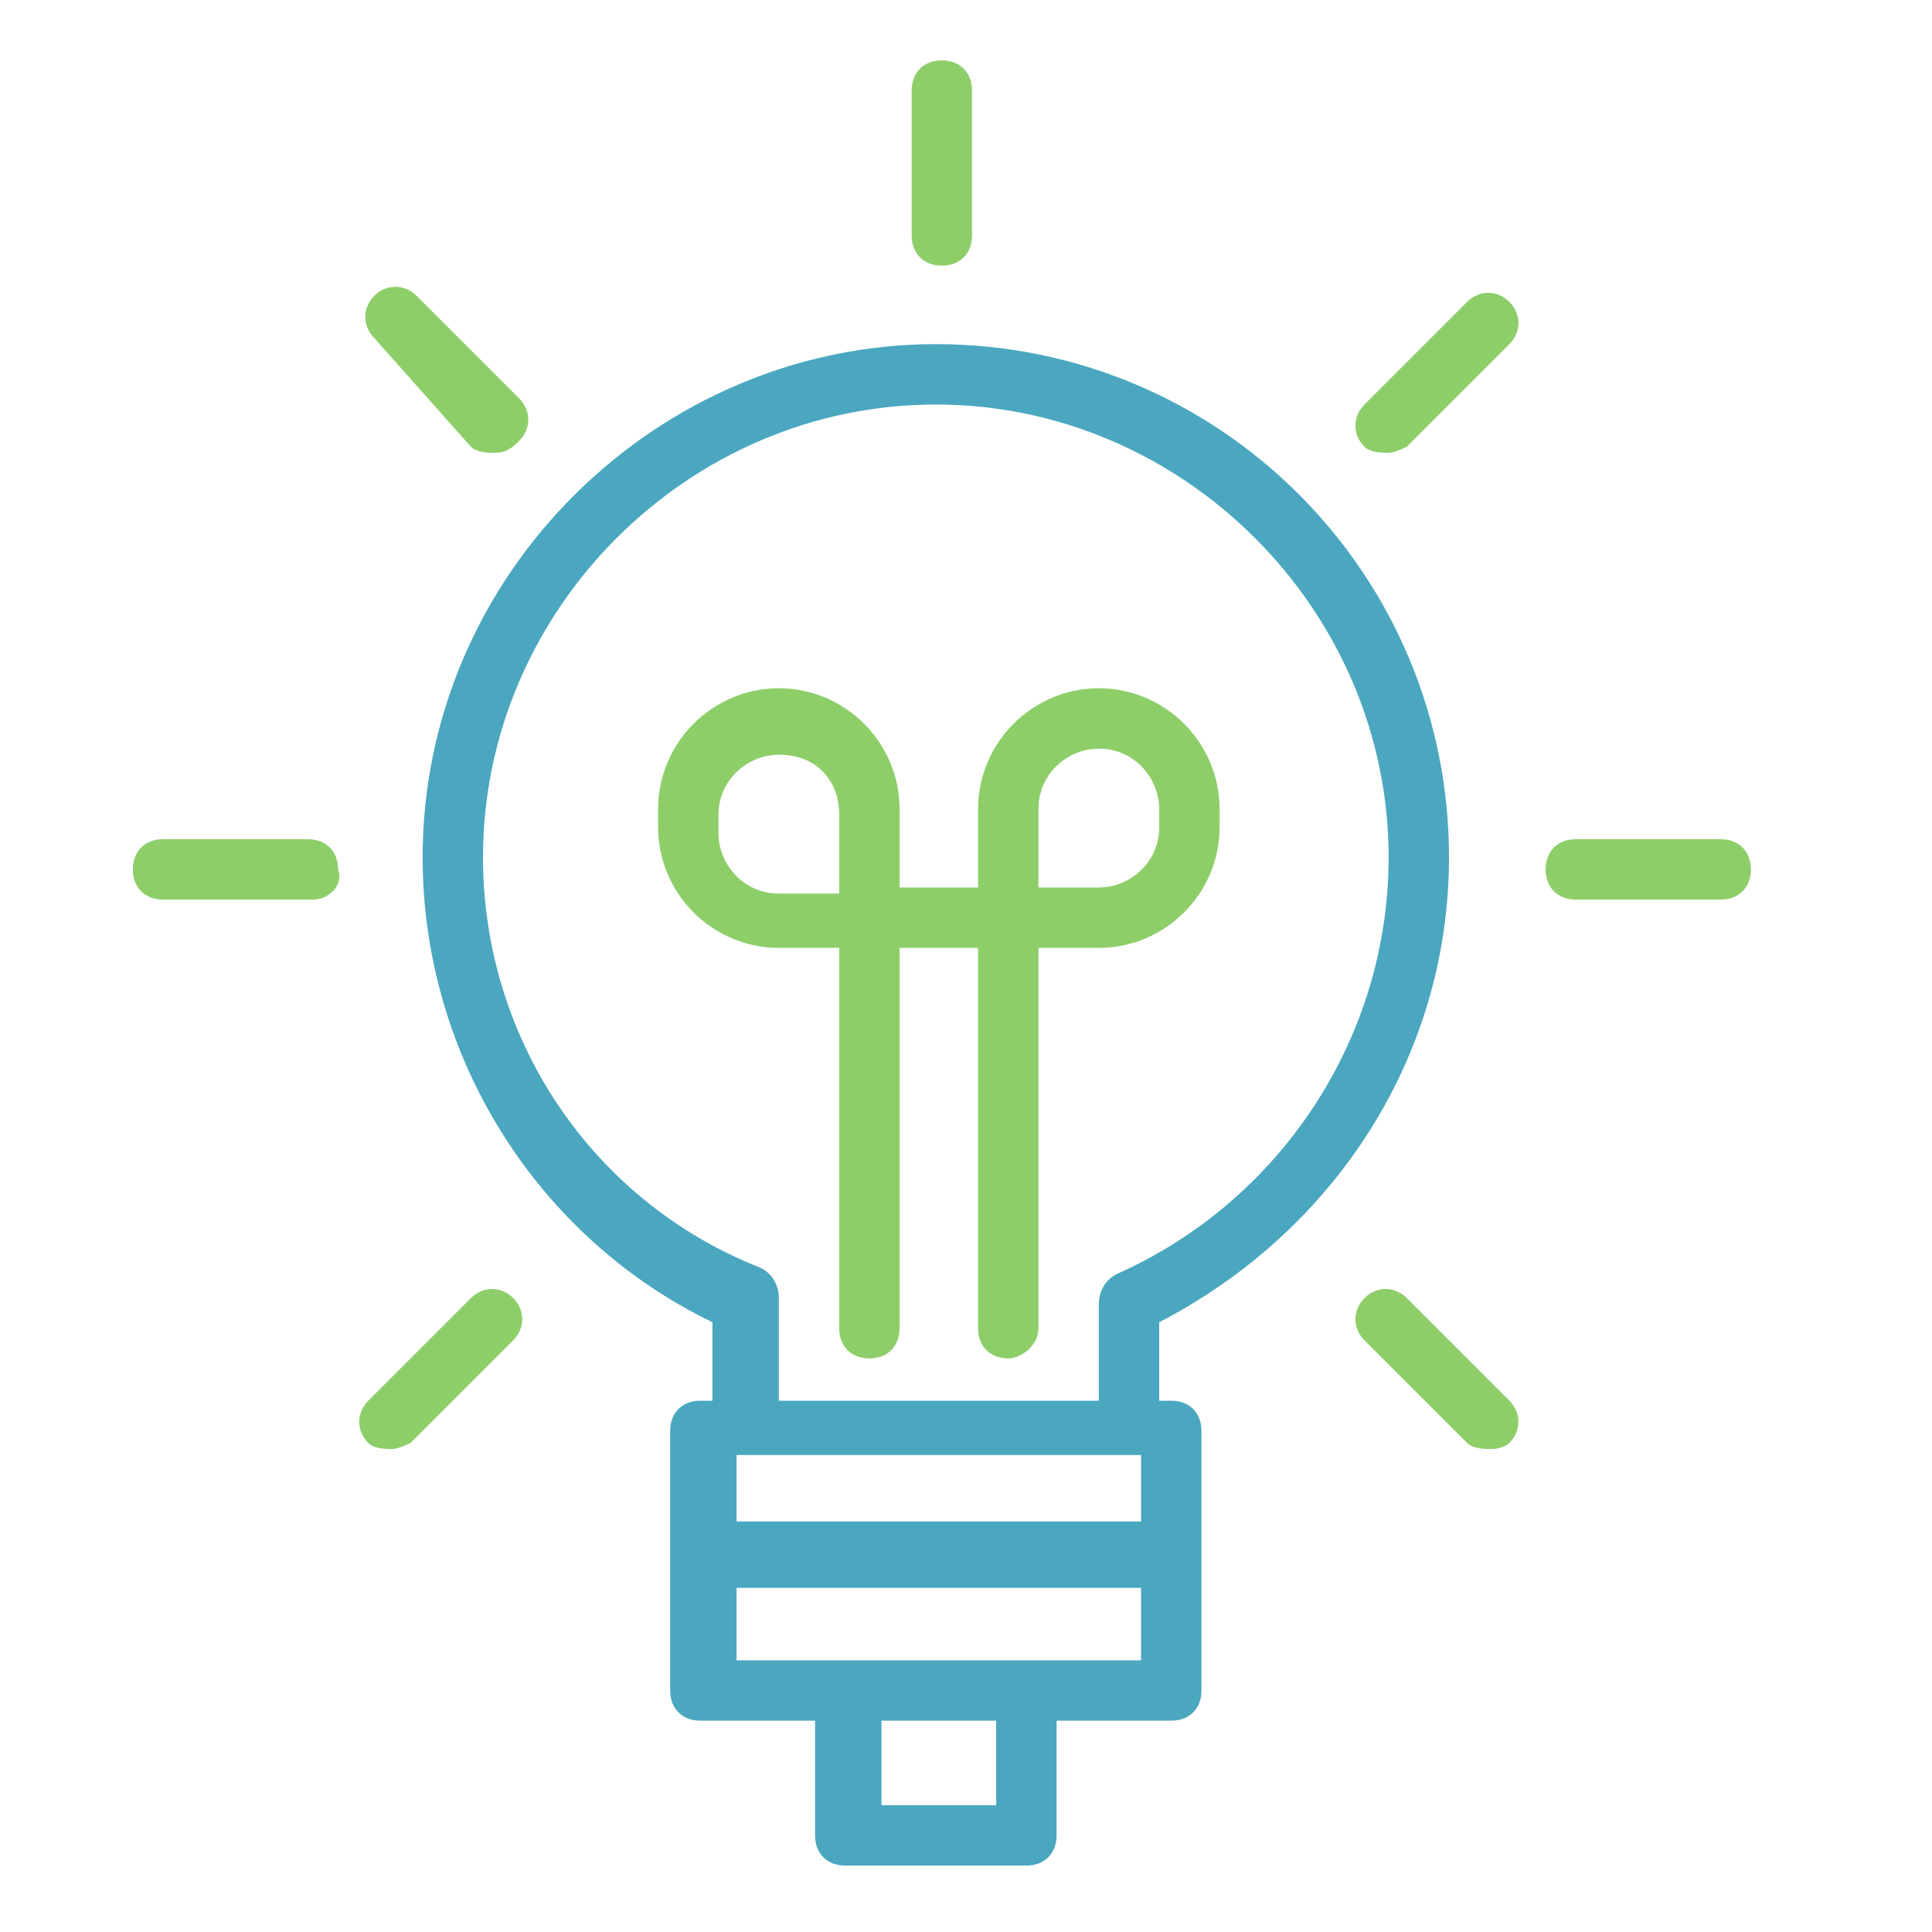
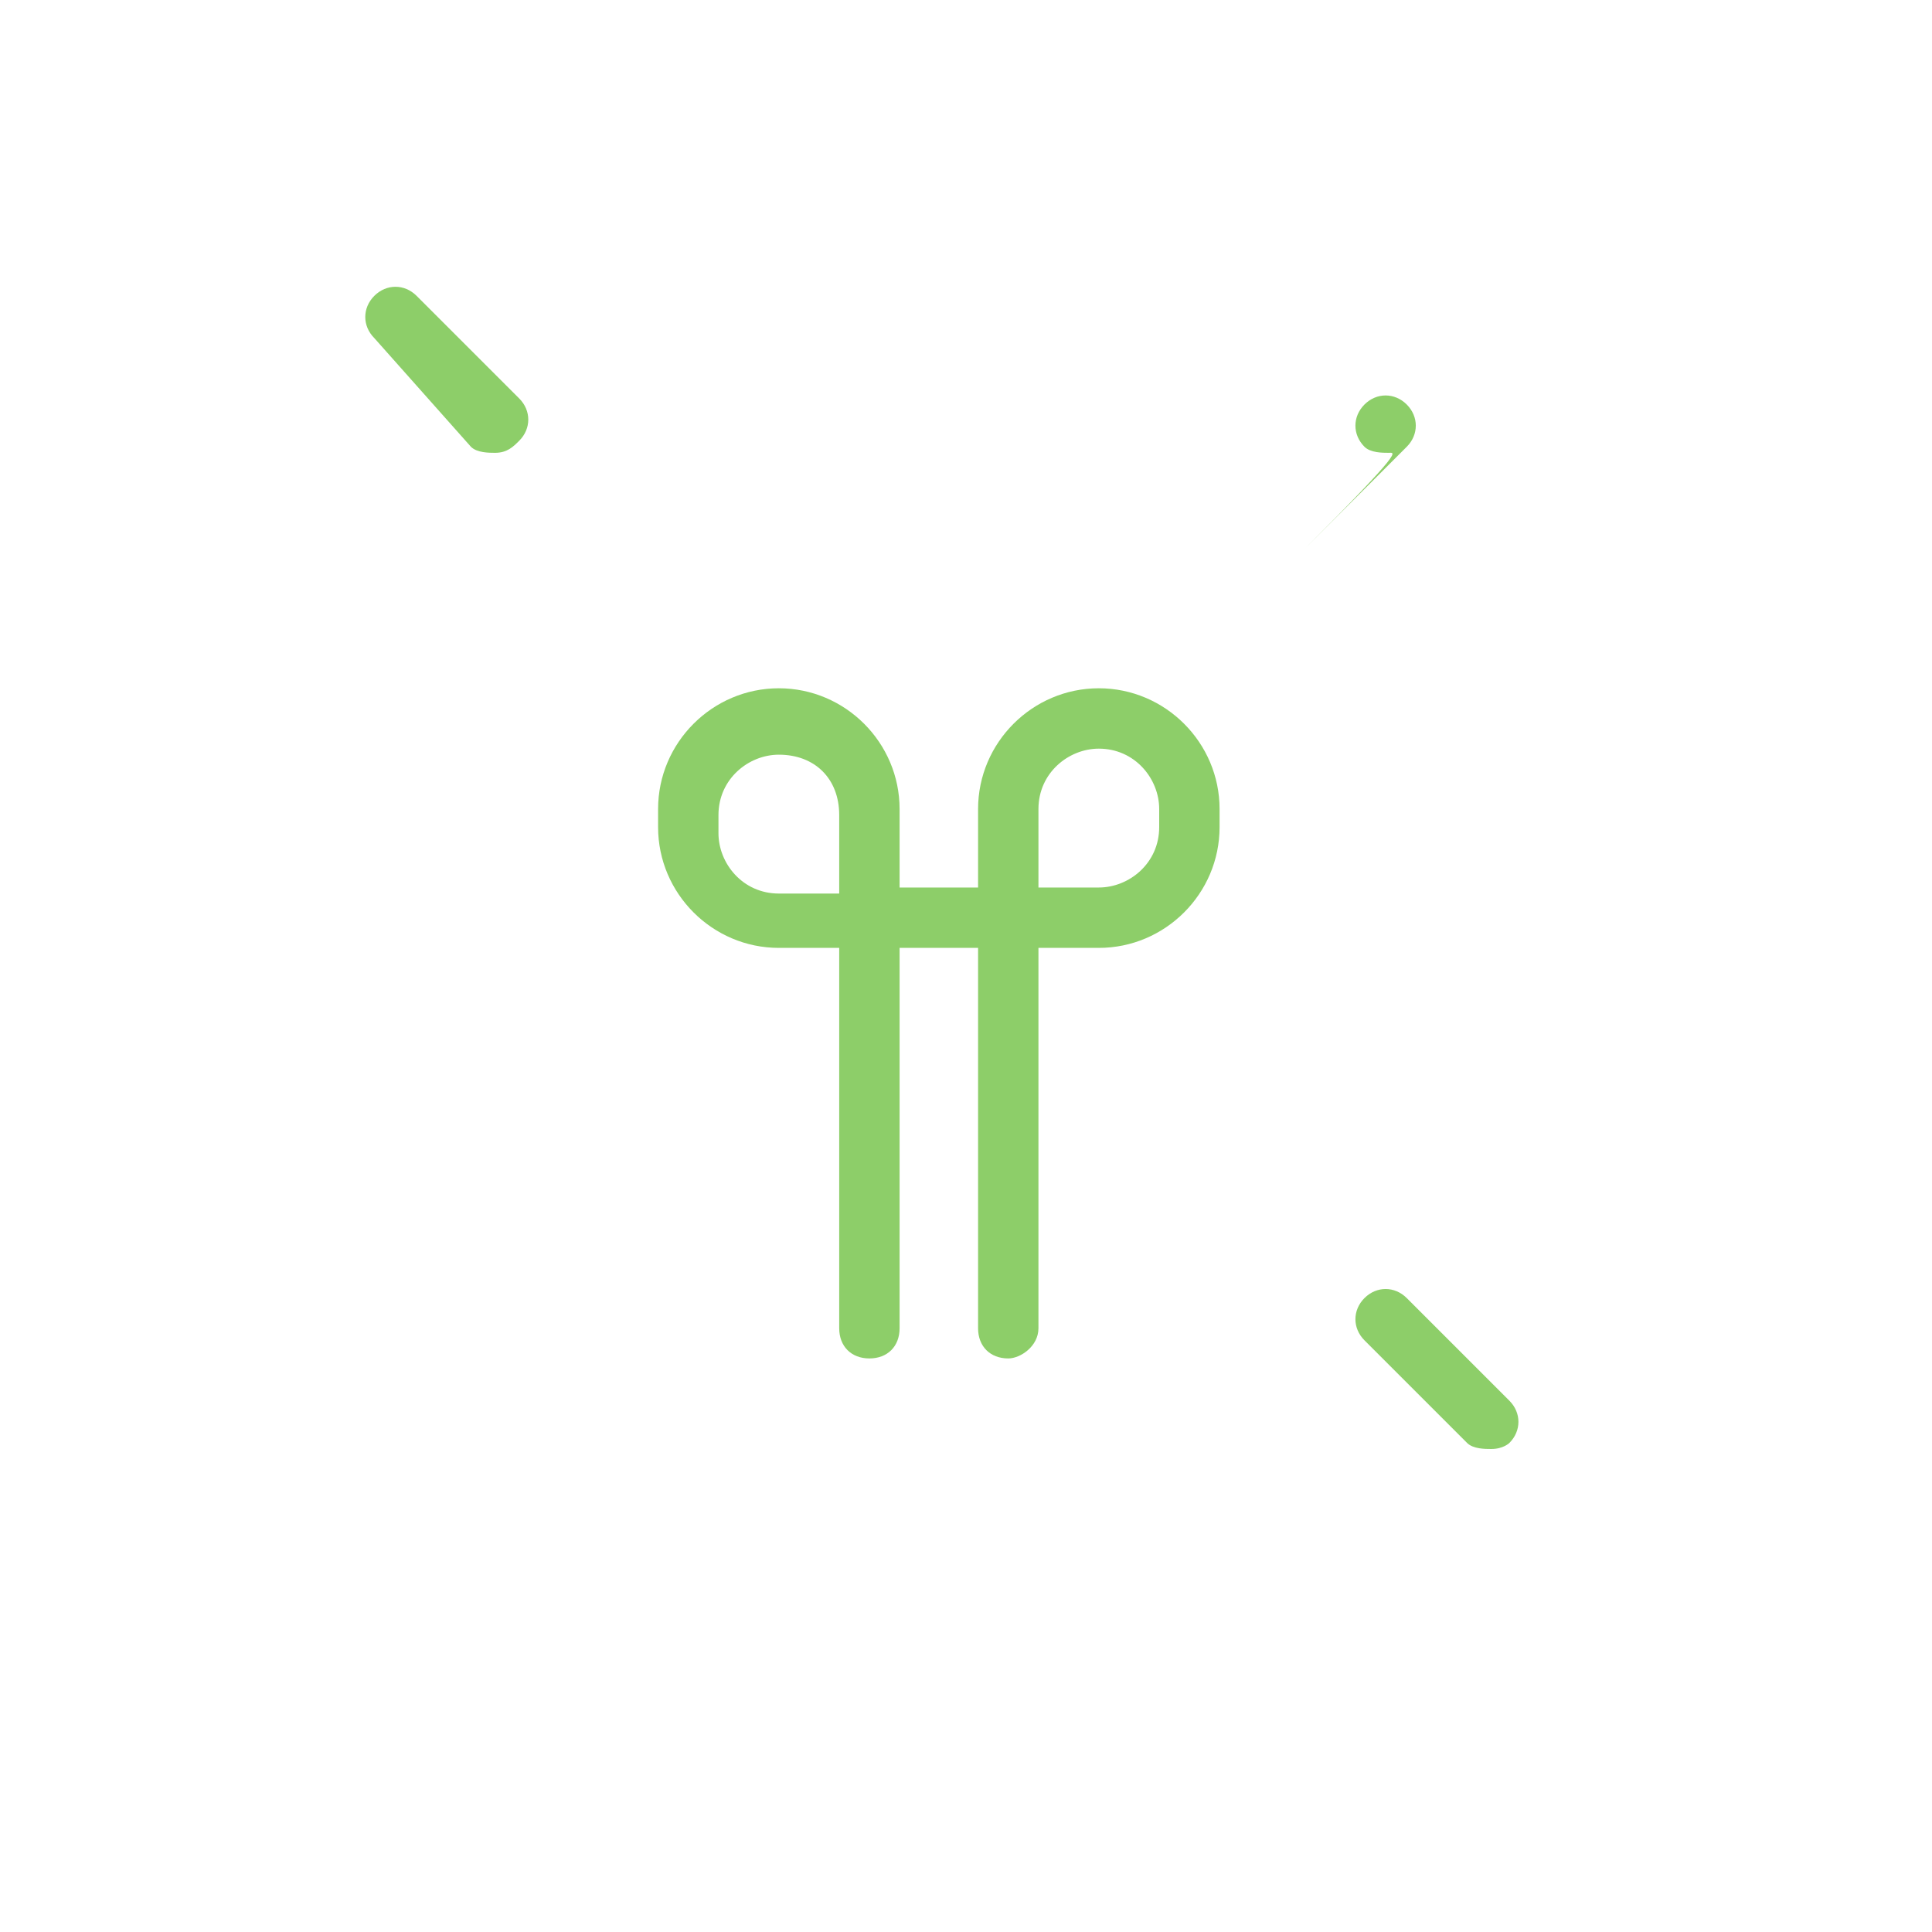
<svg xmlns="http://www.w3.org/2000/svg" viewBox="0 0 32 32">
  <style type="text/css">
		.icon-svg-line-secondary{fill:#8DCE69;}
		.icon-svg-line-accent{fill:#4BA7C0;}
	</style>
  <g>
    <path class="icon-svg-line-secondary" d="M16.7,22.5c-0.3,0-0.5-0.2-0.5-0.5v-6.3h-1.3V22c0,0.3-0.2,0.5-0.5,0.5s-0.5-0.2-0.5-0.5v-6.3h-1    c-1.1,0-2-0.9-2-2v-0.3c0-1.1,0.9-2,2-2c1.1,0,2,0.9,2,2v1.3h1.3v-1.3c0-1.1,0.9-2,2-2c1.1,0,2,0.9,2,2v0.3c0,1.1-0.9,2-2,2h-1V22    C17.2,22.3,16.9,22.5,16.7,22.5z M17.2,14.7h1c0.5,0,1-0.4,1-1v-0.3c0-0.5-0.4-1-1-1c-0.5,0-1,0.4-1,1V14.7z M12.9,12.5    c-0.5,0-1,0.4-1,1v0.3c0,0.5,0.4,1,1,1h1v-1.3C13.9,12.9,13.5,12.5,12.9,12.5z" />
  </g>
-   <path class="icon-svg-line-accent" d="M24,14.2c0-4.7-3.8-8.5-8.5-8.5C10.9,5.7,7,9.5,7,14.2c0,3.3,1.9,6.3,4.8,7.7v1.3h-0.2c-0.3,0-0.5,0.2-0.5,0.5   v2.1V28c0,0.3,0.2,0.5,0.5,0.5h1.9v1.9c0,0.3,0.2,0.5,0.5,0.5H17c0.3,0,0.5-0.2,0.5-0.5v-1.9h1.9c0.3,0,0.5-0.2,0.5-0.5v-2.2v-2.1   c0-0.3-0.2-0.5-0.5-0.5h-0.2v-1.3C22.1,20.4,24,17.5,24,14.2z M12.4,24.1h6.3c0,0,0,0,0,0h0.2v1.1h-6.7v-1.1L12.4,24.1   C12.4,24.1,12.4,24.1,12.4,24.1z M16.5,29.9h-1.9v-1.4h1.9V29.9z M18.9,27.5H17h-2.9h-1.9v-1.2h6.7V27.5z M12.9,23.1v-1.6   c0-0.2-0.1-0.4-0.3-0.5C9.8,19.9,8,17.2,8,14.2c0-4.1,3.4-7.5,7.5-7.5c4.1,0,7.5,3.4,7.5,7.5c0,3-1.8,5.7-4.5,6.9   c-0.2,0.1-0.3,0.3-0.3,0.5v1.6H12.9z" />
  <g>
    <g>
      <g>
-         <path class="icon-svg-line-secondary" d="M5.2,14.9H2.7c-0.3,0-0.5-0.2-0.5-0.5c0-0.3,0.2-0.5,0.5-0.5h2.4c0.3,0,0.5,0.2,0.5,0.5      C5.7,14.7,5.4,14.9,5.2,14.9z" />
-       </g>
+         </g>
      <g>
-         <path class="icon-svg-line-secondary" d="M28.5,14.9h-2.4c-0.3,0-0.5-0.2-0.5-0.5c0-0.3,0.2-0.5,0.5-0.5h2.4c0.3,0,0.5,0.2,0.5,0.5      C29,14.7,28.8,14.9,28.5,14.9z" />
+         </g>
+     </g>
+     <g>
+       <g>
+         </g>
+       <g>
+         <path class="icon-svg-line-secondary" d="M23,7.5c-0.1,0-0.3,0-0.4-0.1c-0.2-0.2-0.2-0.5,0-0.7c0.2-0.2,0.5-0.2,0.7,0c0.2,0.2,0.2,0.5,0,0.7      l-1.7,1.7C23.3,7.4,23.1,7.5,23,7.5z" />
      </g>
    </g>
    <g>
      <g>
-         <path class="icon-svg-line-secondary" d="M6.5,24c-0.1,0-0.3,0-0.4-0.1c-0.2-0.2-0.2-0.5,0-0.7l1.7-1.7c0.2-0.2,0.5-0.2,0.7,0c0.2,0.2,0.2,0.5,0,0.7      l-1.7,1.7C6.8,23.9,6.6,24,6.5,24z" />
-       </g>
-       <g>
-         <path class="icon-svg-line-secondary" d="M23,7.5c-0.1,0-0.3,0-0.4-0.1c-0.2-0.2-0.2-0.5,0-0.7l1.7-1.7c0.2-0.2,0.5-0.2,0.7,0c0.2,0.2,0.2,0.5,0,0.7      l-1.7,1.7C23.3,7.4,23.1,7.5,23,7.5z" />
-       </g>
-     </g>
-     <g>
-       <g>
-         <path class="icon-svg-line-secondary" d="M15.6,4.4c-0.3,0-0.5-0.2-0.5-0.5V1.5c0-0.3,0.2-0.5,0.5-0.5s0.5,0.2,0.5,0.5v2.4      C16.1,4.2,15.9,4.4,15.6,4.4z" />
-       </g>
+         </g>
    </g>
    <g>
      <g>
        <path class="icon-svg-line-secondary" d="M24.7,24c-0.1,0-0.3,0-0.4-0.1l-1.7-1.7c-0.2-0.2-0.2-0.5,0-0.7c0.2-0.2,0.5-0.2,0.7,0l1.7,1.7      c0.2,0.2,0.2,0.5,0,0.7C25,23.9,24.9,24,24.7,24z" />
      </g>
      <g>
        <path class="icon-svg-line-secondary" d="M8.2,7.5c-0.1,0-0.3,0-0.4-0.1L6.2,5.6C6,5.4,6,5.1,6.2,4.9c0.2-0.2,0.5-0.2,0.7,0l1.7,1.7      c0.2,0.2,0.2,0.5,0,0.7C8.5,7.4,8.4,7.5,8.2,7.5z" />
      </g>
    </g>
  </g>
</svg>